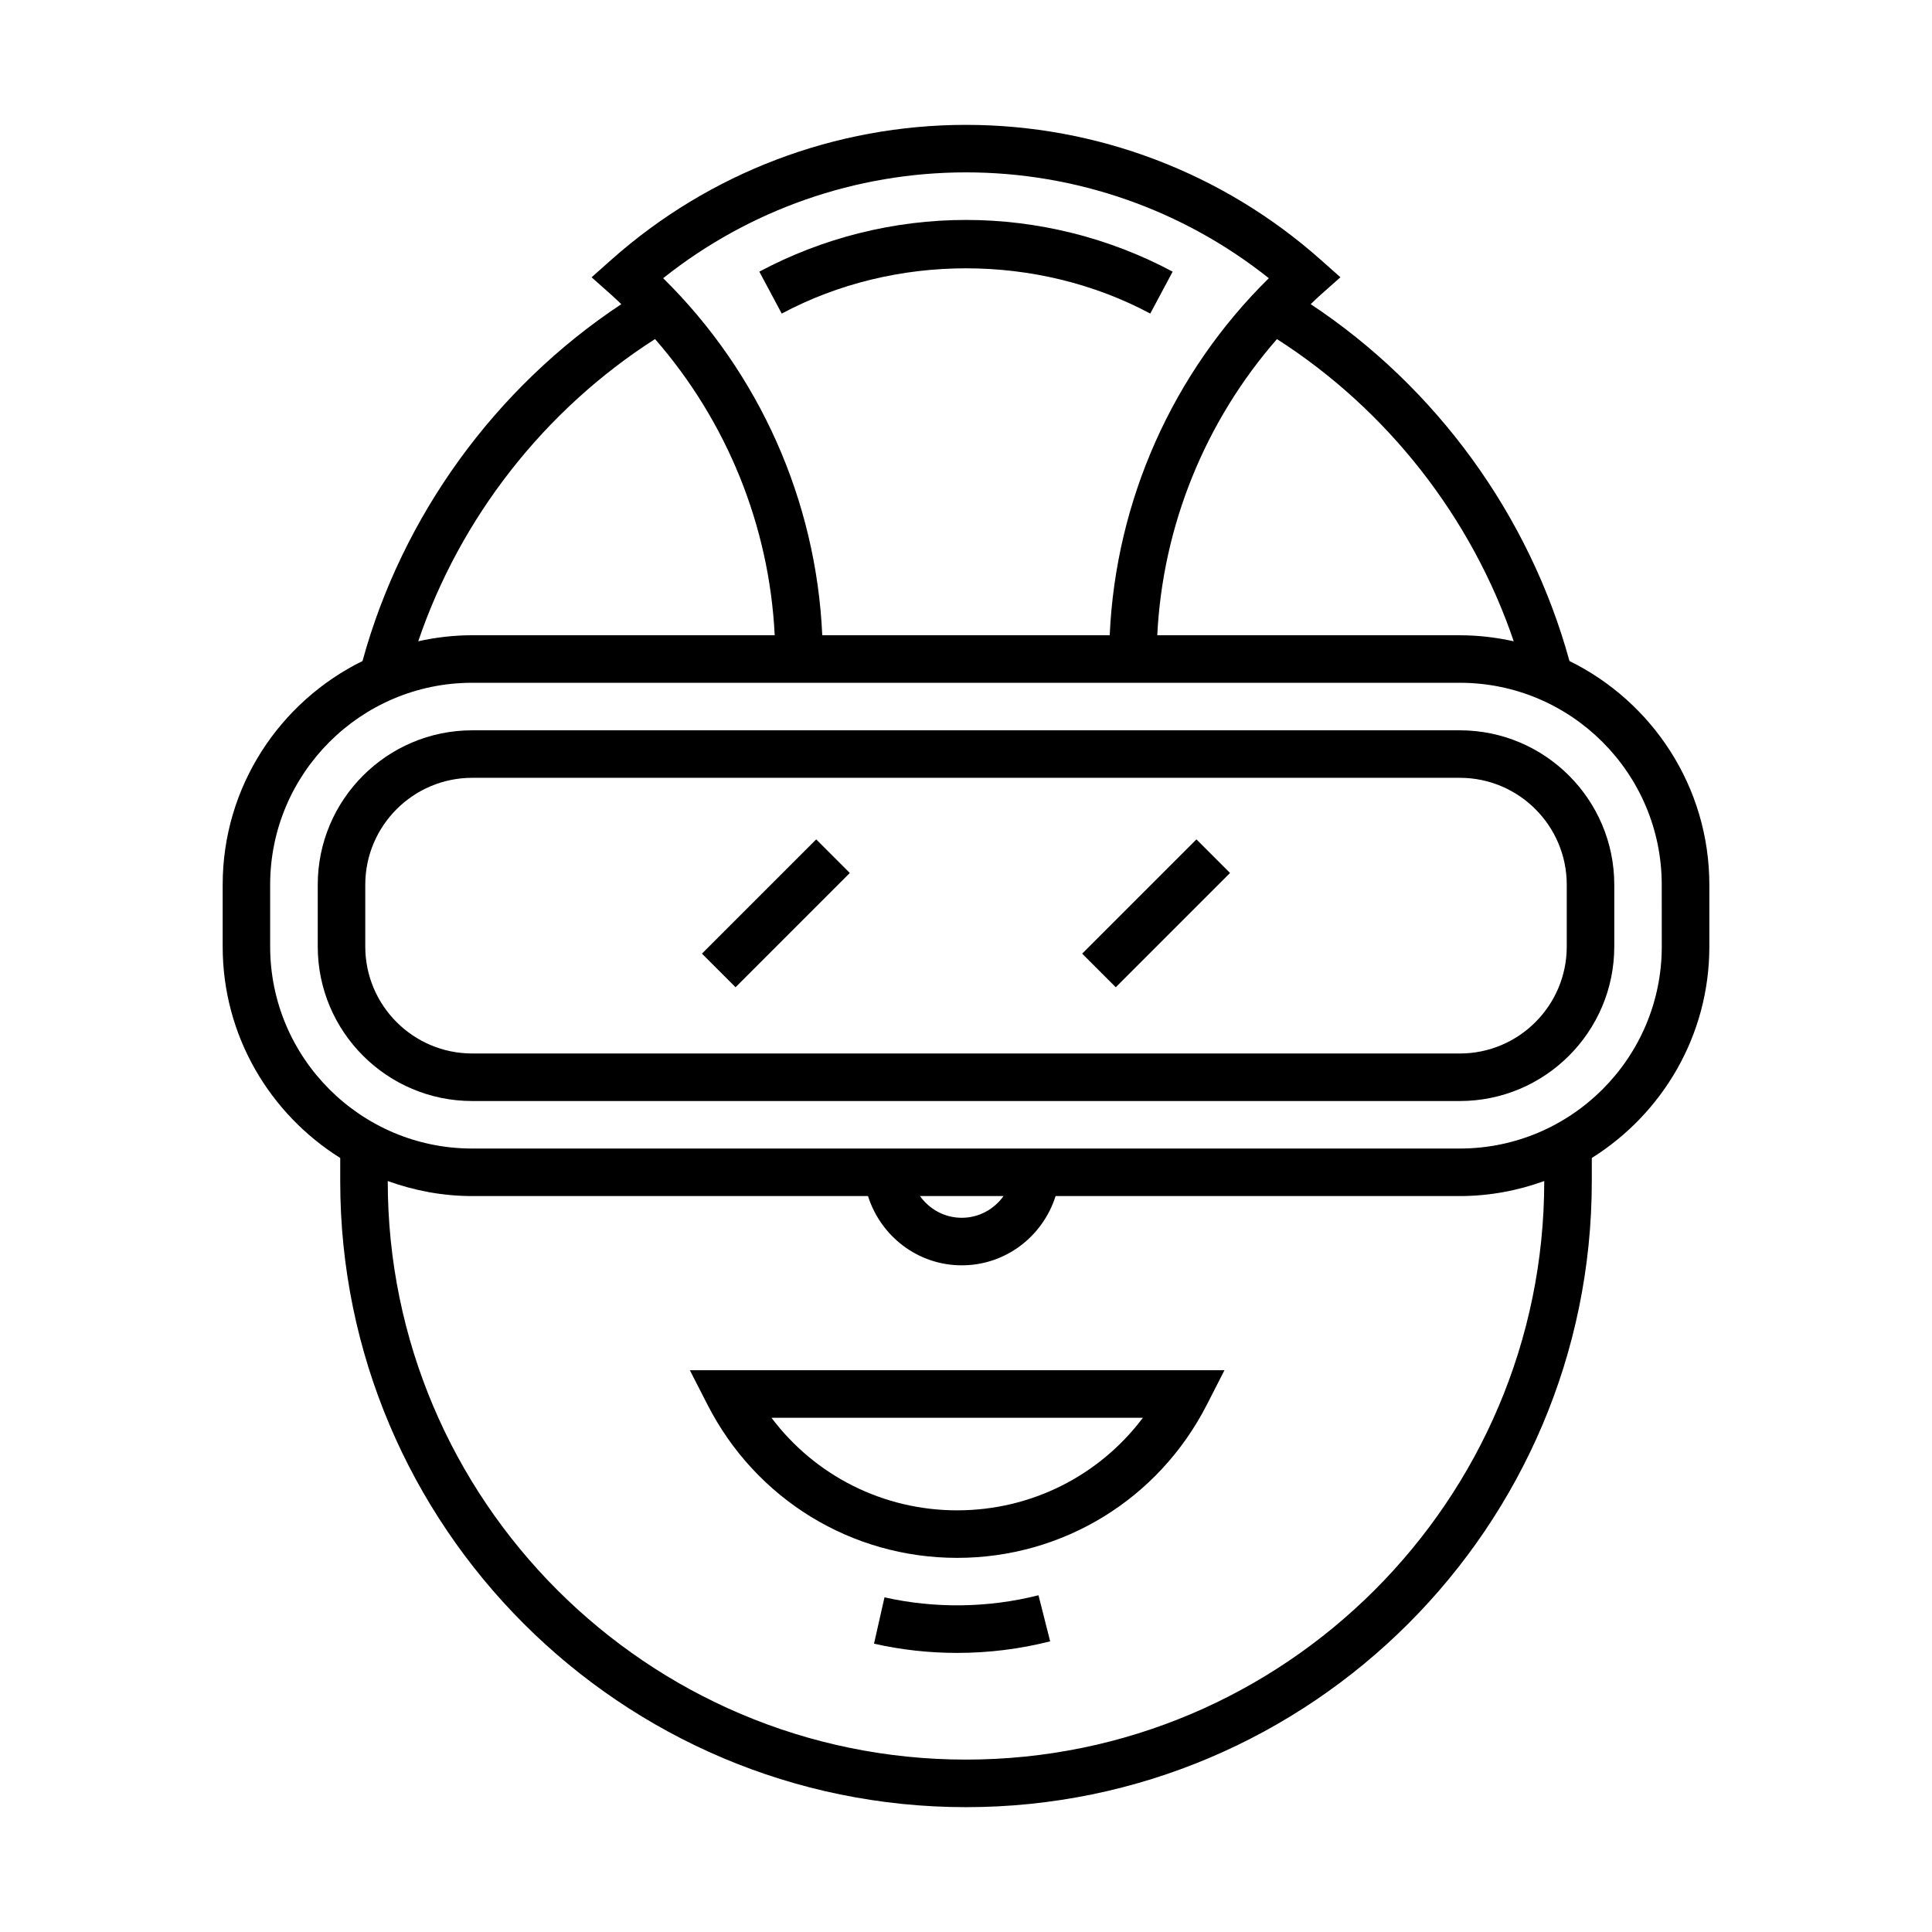
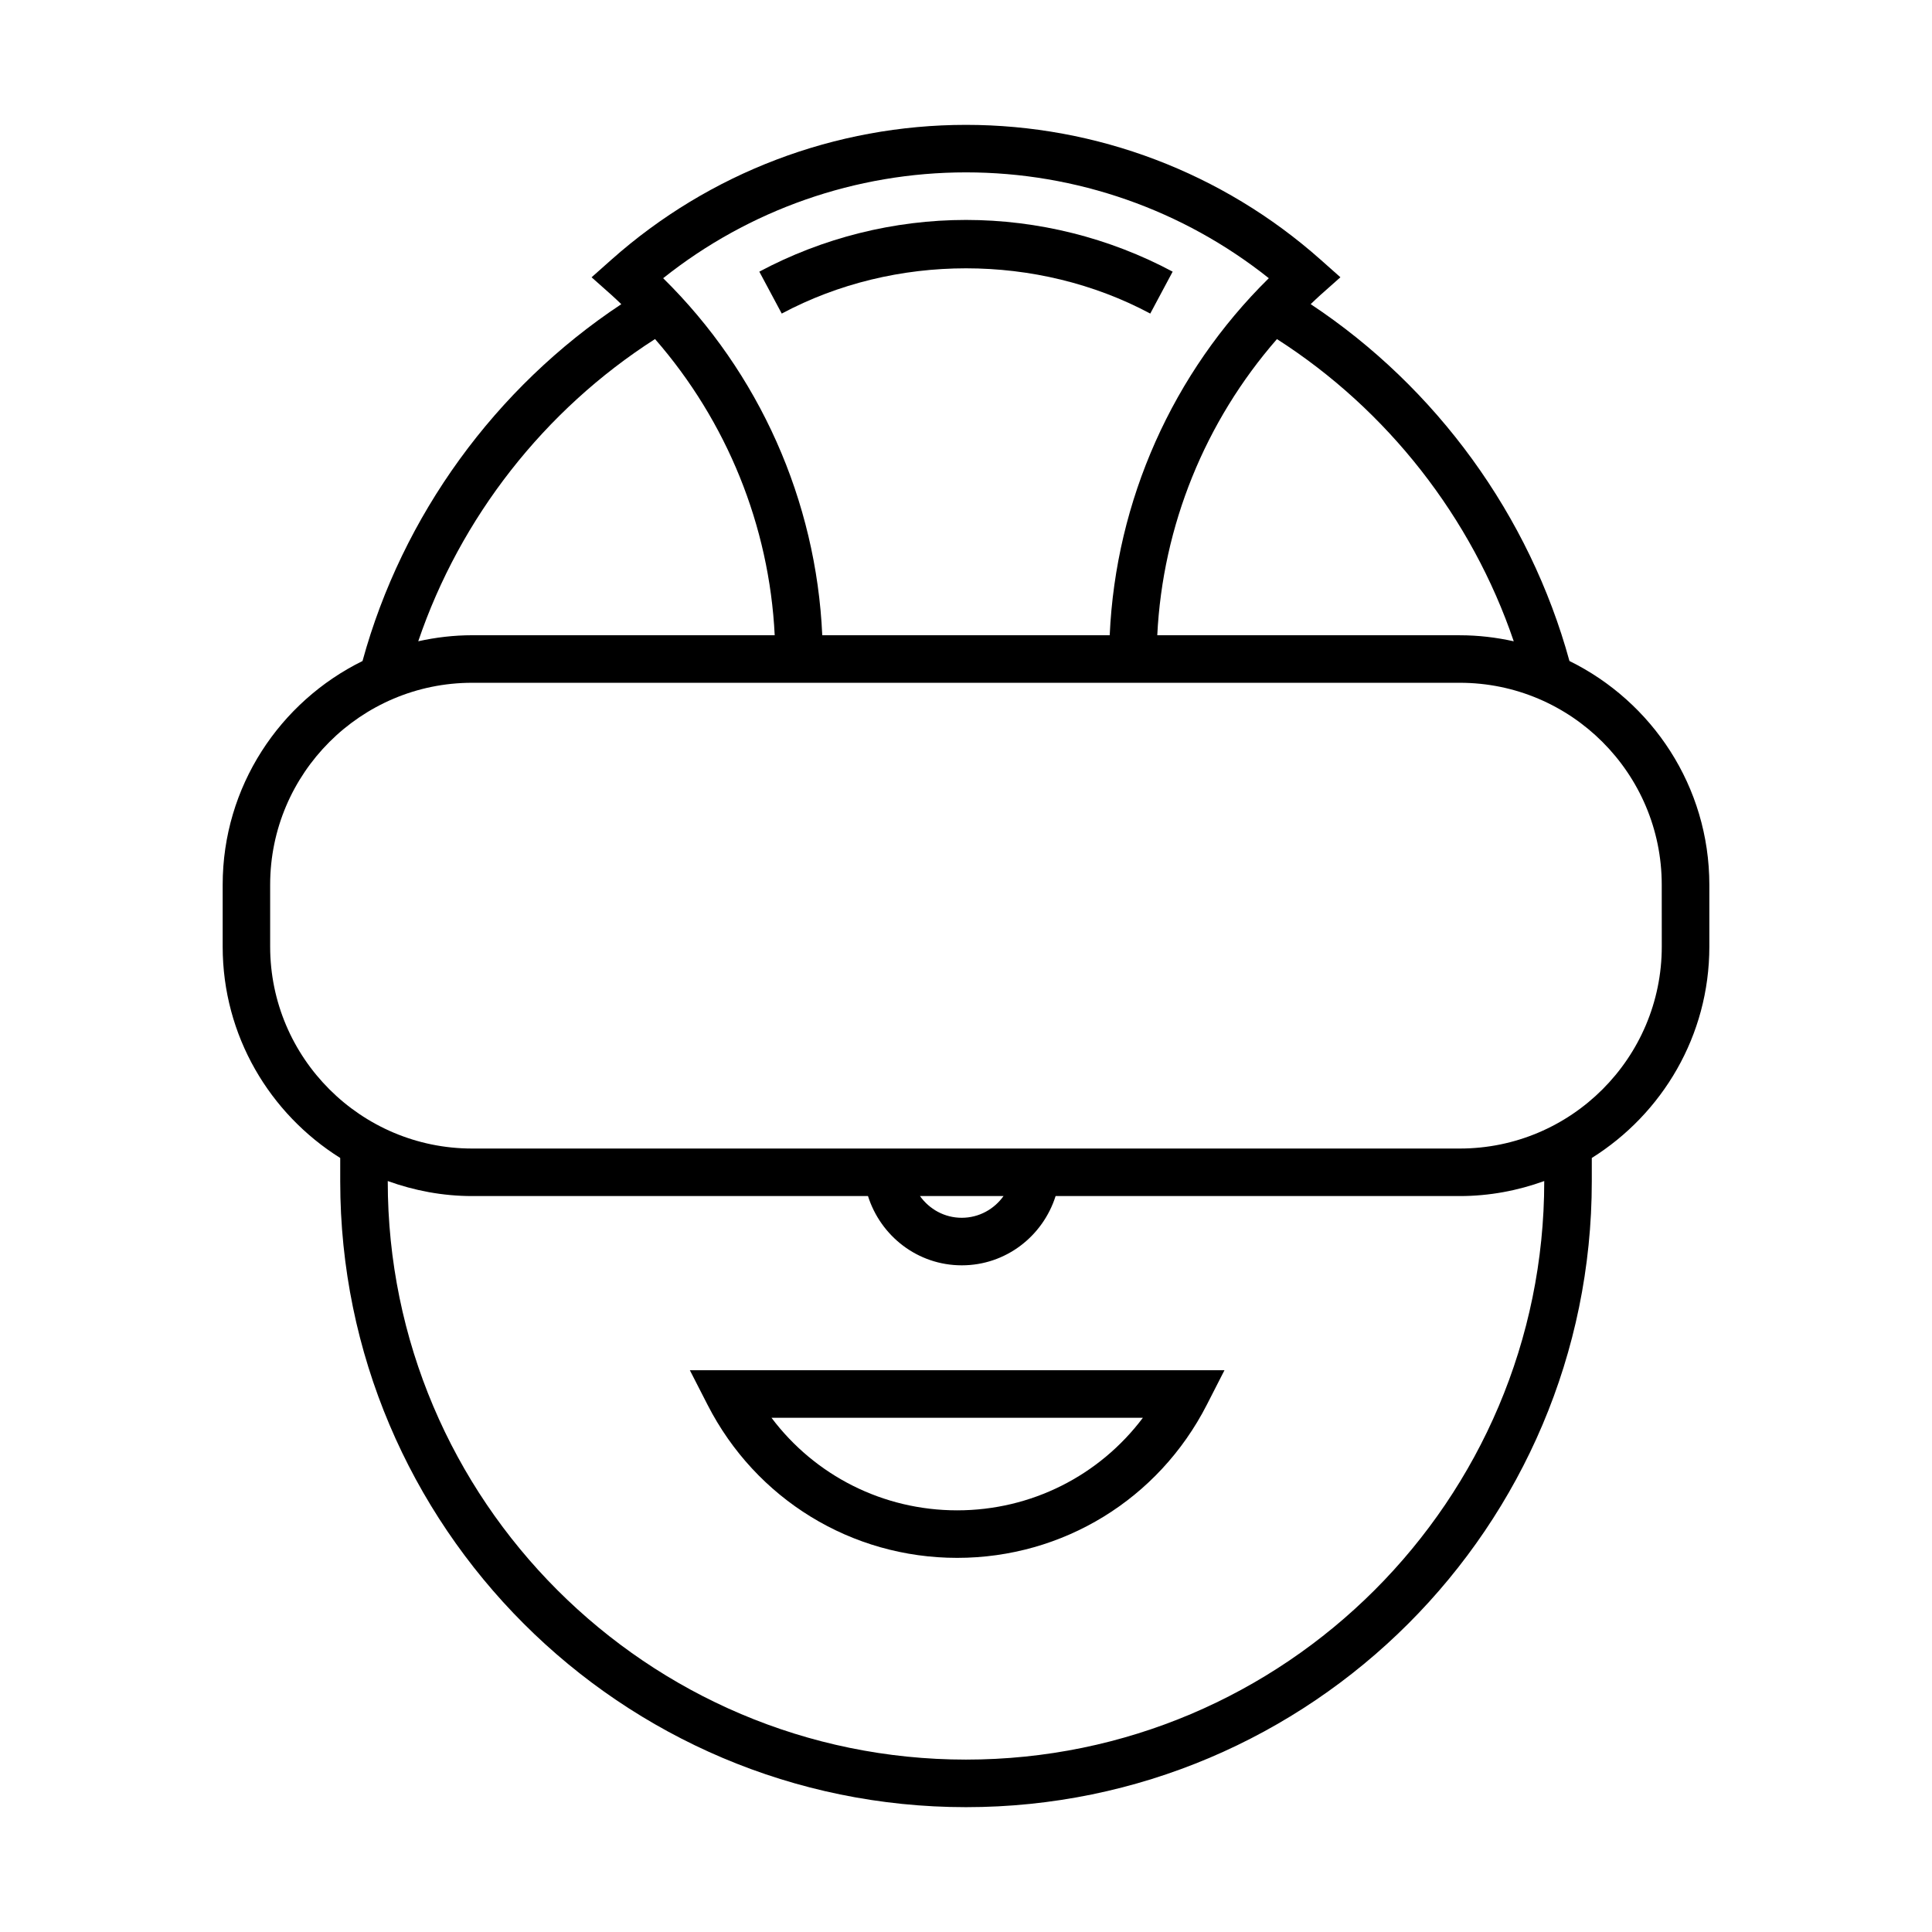
<svg xmlns="http://www.w3.org/2000/svg" fill="#000000" width="800px" height="800px" version="1.1" viewBox="144 144 512 512">
  <g>
    <path d="m448.83 227.1 5.934-11.109c-16.777-8.969-35.715-13.707-54.766-13.707-19.055 0-37.992 4.742-54.77 13.707l5.941 11.109c29.914-15.992 67.75-15.992 97.66 0z" />
    <path d="m559.92 319.17c-10.559-38.508-35.211-72.469-68.578-94.566 0.855-0.805 1.691-1.633 2.574-2.414l5.305-4.711-5.305-4.711c-25.922-23-59.273-35.676-93.918-35.676-34.648 0-68.004 12.676-93.922 35.684l-5.301 4.711 5.301 4.711c0.883 0.781 1.719 1.605 2.574 2.414-33.371 22.098-58.027 56.059-68.582 94.566-21.91 10.785-37.059 33.277-37.059 59.305v16.383c0 23.613 12.48 44.309 31.152 56.008v6.203c0 91.445 74.398 165.84 165.84 165.84s165.84-74.398 165.84-165.84v-6.203c18.672-11.699 31.152-32.398 31.152-56.008v-16.383c-0.008-26.035-15.164-48.531-37.074-59.312zm-14.762-5.219c-4.609-1.023-9.383-1.598-14.293-1.598h-80.176c1.43-29.039 12.695-56.688 31.715-78.488 29.312 18.762 51.621 47.316 62.754 80.086zm-145.16-124.27c29.246 0 57.48 9.914 80.25 28.047-25.484 25.078-40.562 58.93-42.164 94.621h-76.176c-1.598-35.691-16.68-69.539-42.164-94.621 22.77-18.133 51.008-28.047 80.254-28.047zm-82.41 44.172c19.023 21.801 30.285 49.449 31.715 78.488l-80.172 0.004c-4.914 0-9.684 0.578-14.293 1.598 11.125-32.766 33.434-61.32 62.75-80.09zm235.65 223.21c0 84.504-68.746 153.25-153.24 153.25-84.5 0-153.24-68.75-153.24-153.25v-0.074c7.004 2.527 14.516 3.981 22.379 3.981h104.89c3.356 10.602 13.16 18.355 24.859 18.355 11.695 0 21.504-7.754 24.859-18.355h107.12c7.863 0 15.375-1.449 22.375-3.981zm-165.43 3.906h22.137c-2.465 3.465-6.492 5.758-11.07 5.758-4.574 0.004-8.602-2.289-11.066-5.758zm196.58-66.117c0 29.512-24.012 53.523-53.523 53.523h-261.74c-29.512 0-53.531-24.012-53.531-53.523v-16.383c0-29.512 24.012-53.523 53.531-53.523h261.73c29.512 0 53.523 24.012 53.523 53.523z" />
-     <path d="m530.87 337.54h-261.73c-22.57 0-40.934 18.363-40.934 40.93v16.383c0 22.566 18.363 40.93 40.934 40.93h261.73c22.566 0 40.93-18.363 40.93-40.93v-16.383c0-22.574-18.363-40.93-40.93-40.93zm28.336 57.312c0 15.629-12.707 28.336-28.336 28.336l-261.73-0.004c-15.629 0-28.34-12.707-28.34-28.336v-16.383c0-15.625 12.711-28.336 28.34-28.336h261.73c15.629 0 28.336 12.711 28.336 28.336z" />
-     <path d="m378.4 567.31-2.777 12.281c7.184 1.629 14.594 2.449 22.035 2.449 8.332 0 16.625-1.031 24.645-3.066l-3.094-12.215c-13.27 3.371-27.5 3.555-40.809 0.551z" />
    <path d="m331.51 516.29c12.793 25.02 38.137 40.562 66.148 40.562 28.012 0 53.363-15.543 66.156-40.562l4.684-9.164h-141.68zm115.37 3.43c-11.547 15.352-29.594 24.535-49.219 24.535-19.617 0-37.668-9.184-49.211-24.535z" />
-     <path d="m338.93 405.63-8.906-8.906 30.281-30.281 8.906 8.906z" />
-     <path d="m439.69 405.63-8.906-8.906 30.281-30.281 8.906 8.906z" />
  </g>
</svg>